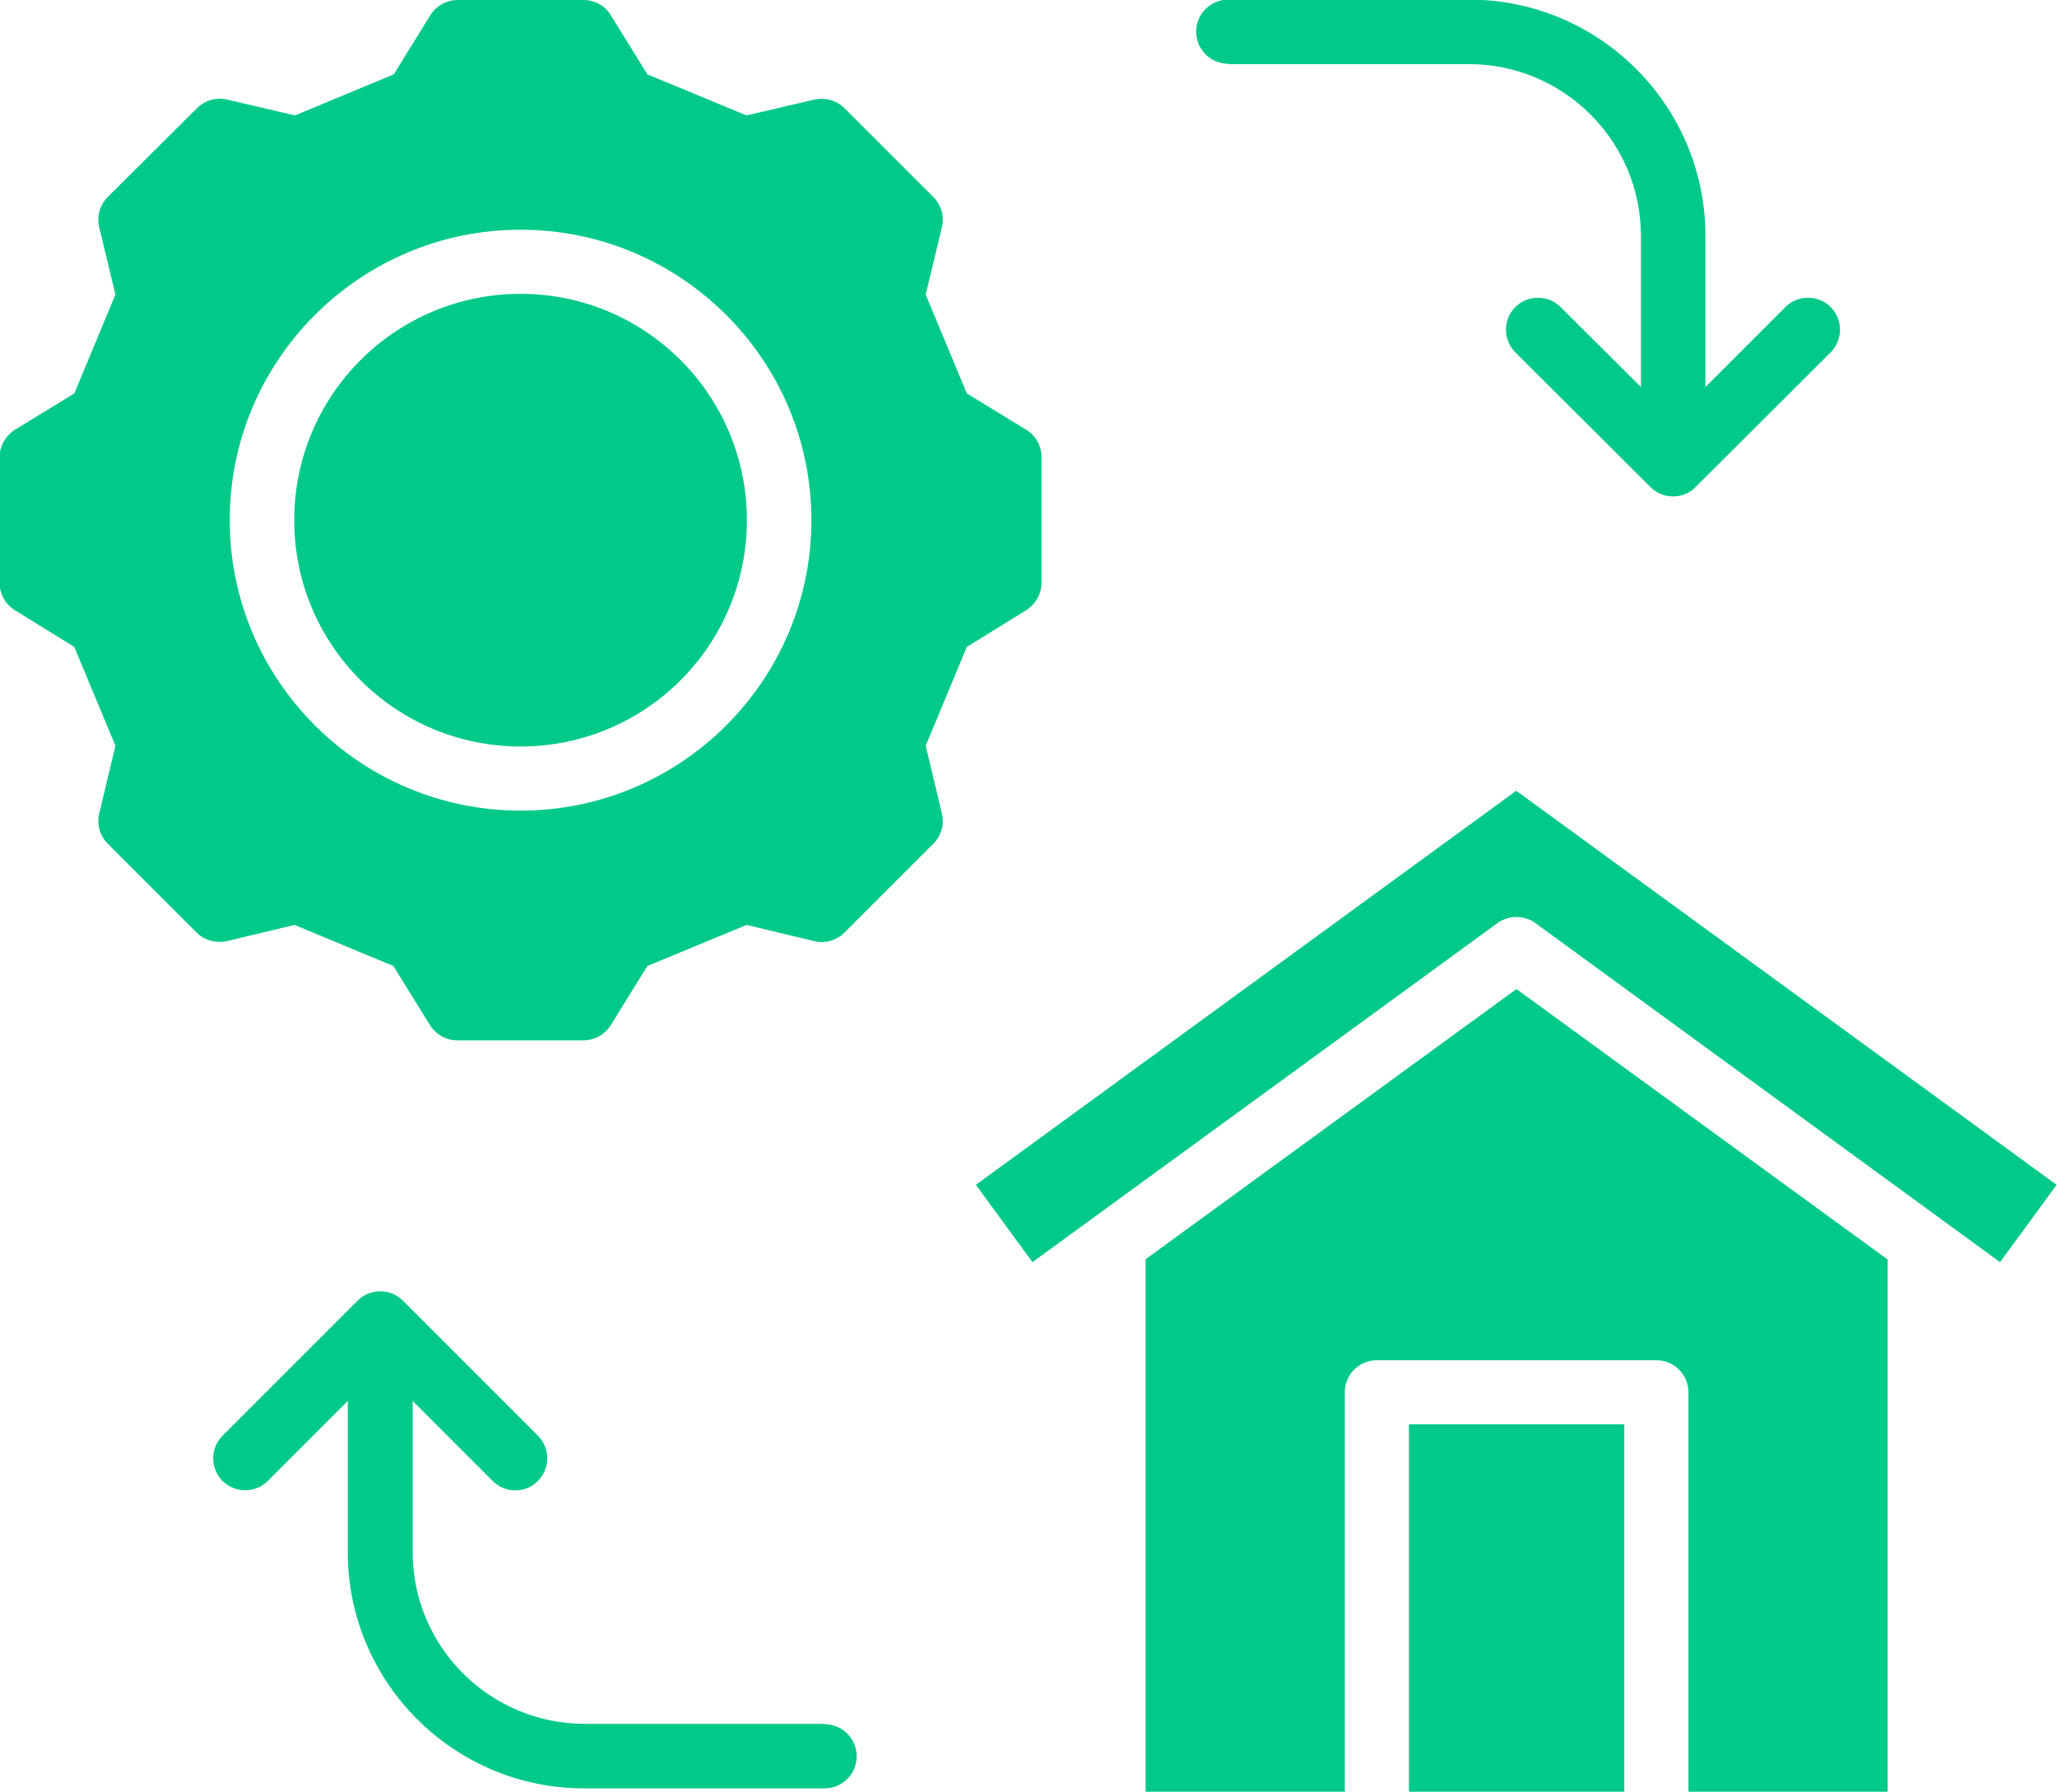
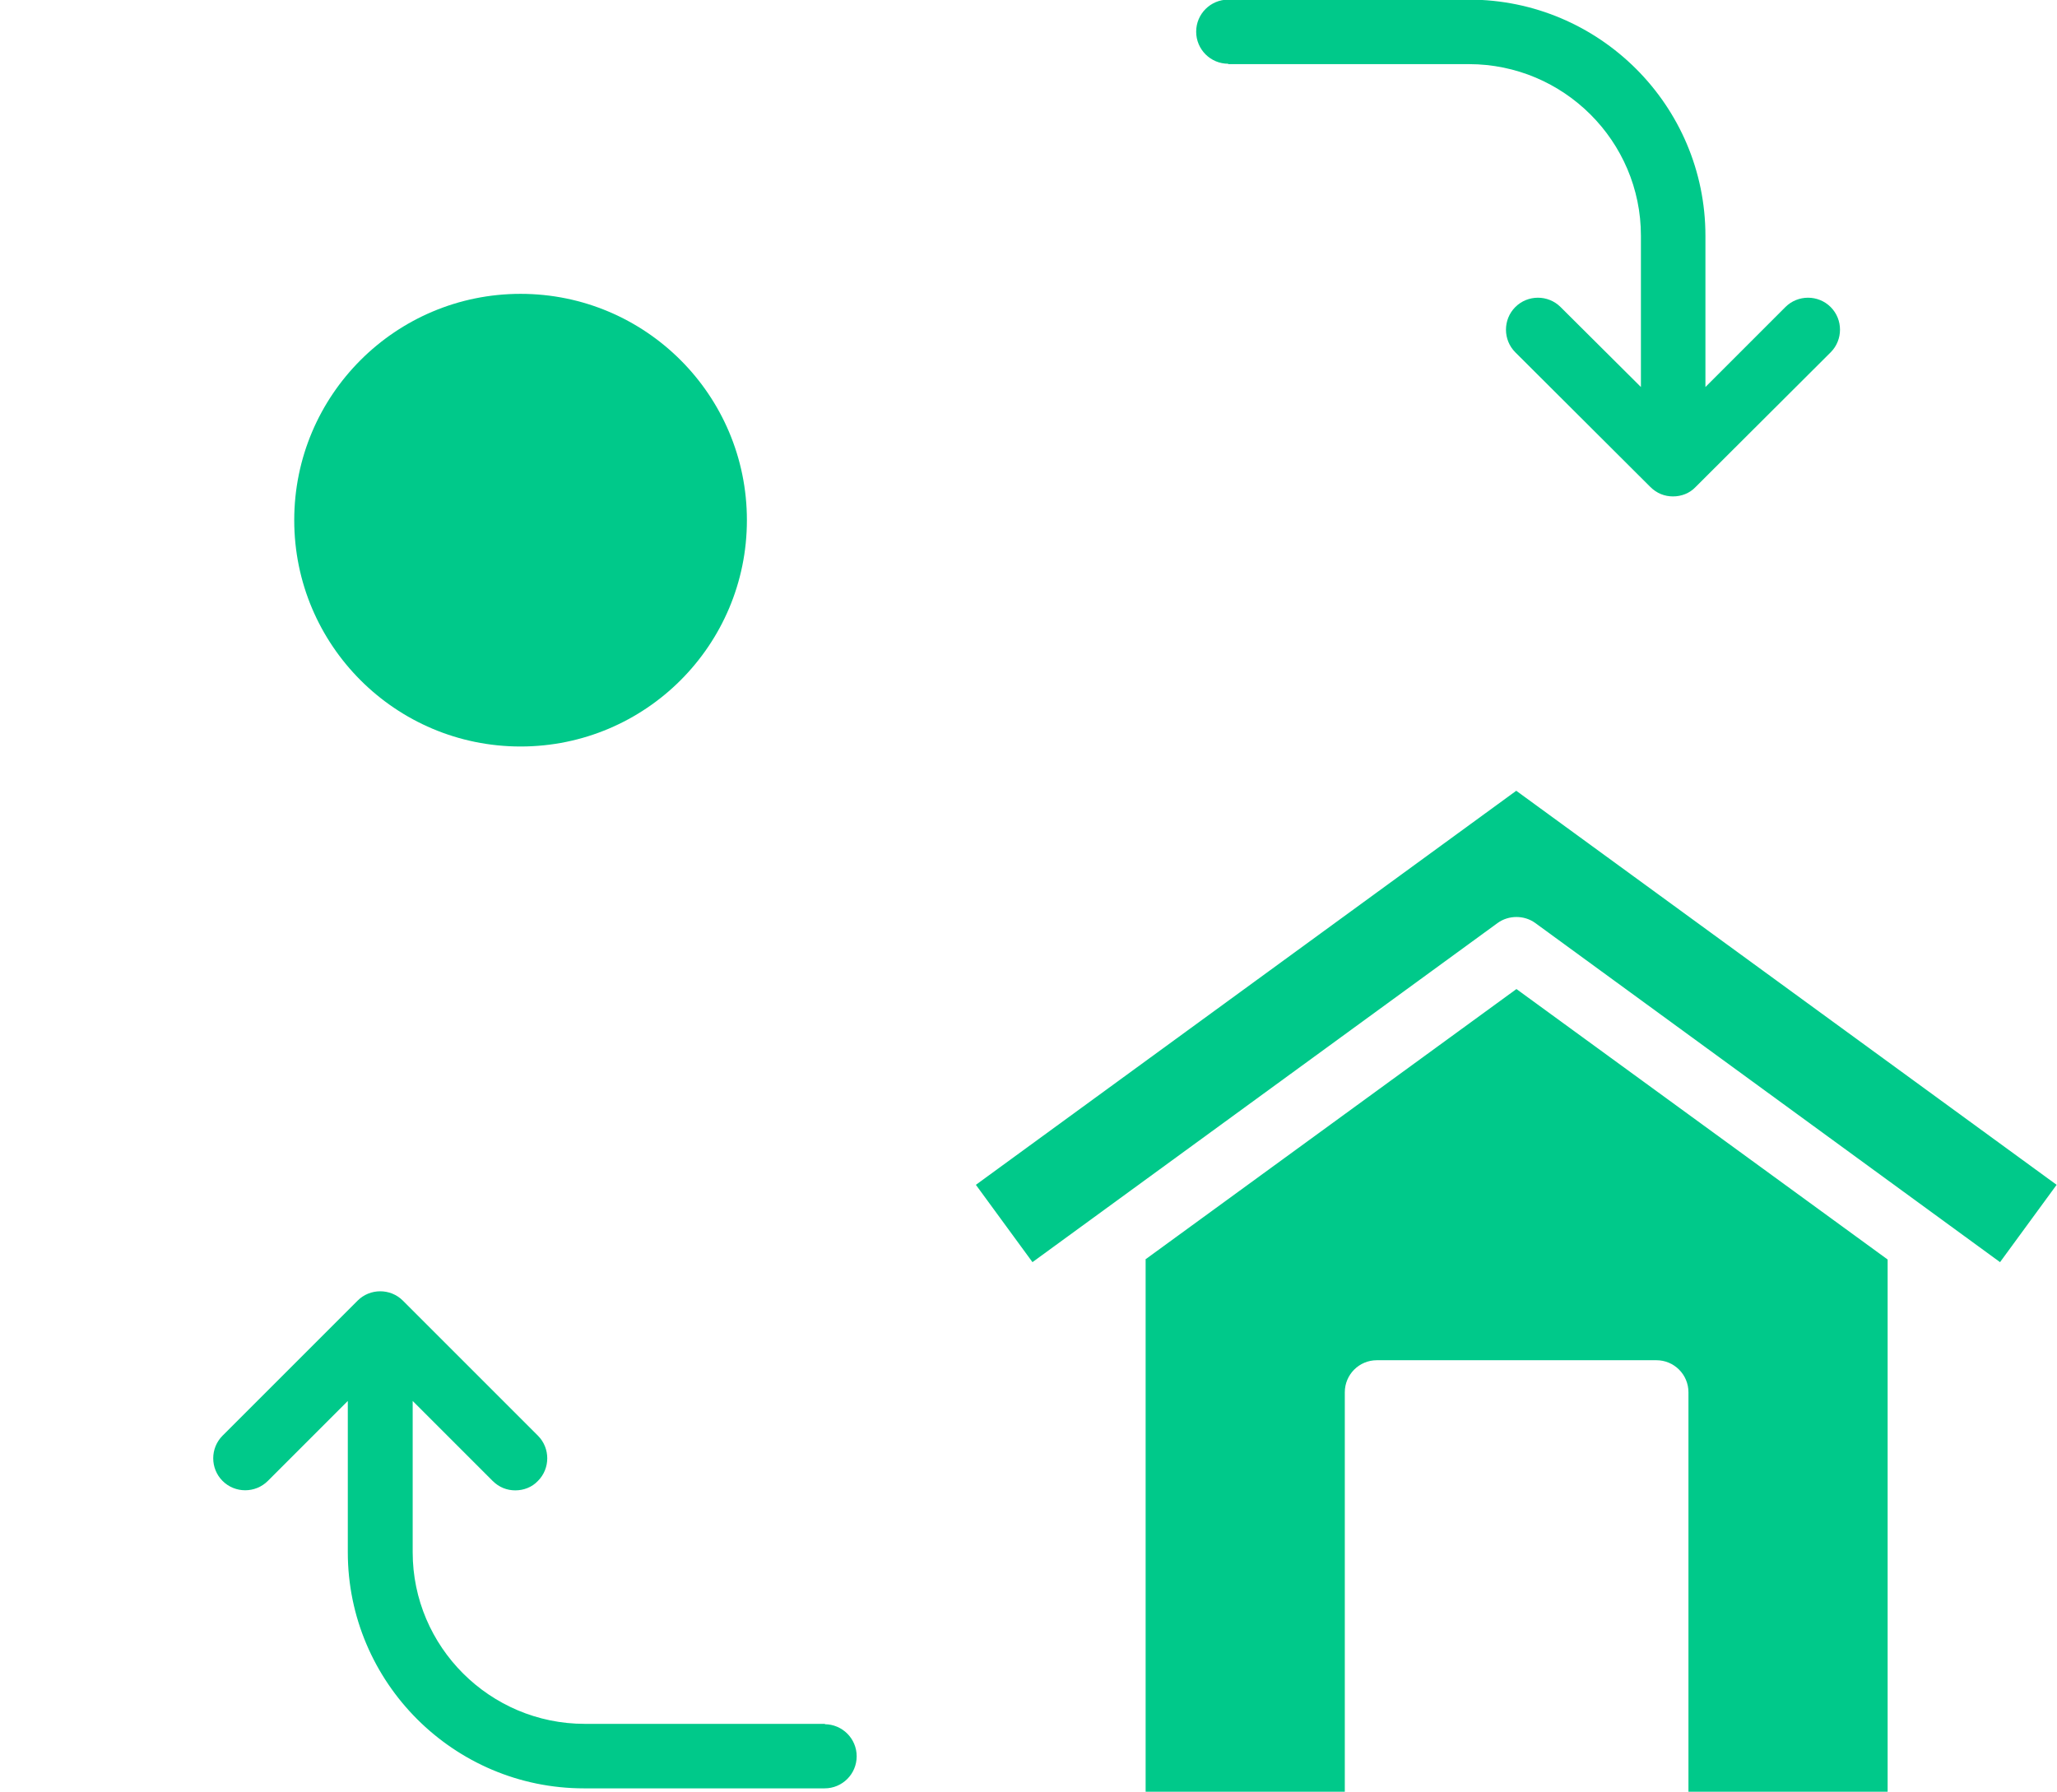
<svg xmlns="http://www.w3.org/2000/svg" id="Capa_2" data-name="Capa 2" viewBox="0 0 54.53 47.5">
  <defs>
    <style>
      .cls-1 {
        fill: #00c98a;
      }
    </style>
  </defs>
  <g id="Capa_1-2" data-name="Capa 1">
    <g>
      <path class="cls-1" d="M21.88,45.7h-6.38c-2.51,0-4.56-2.04-4.56-4.55v-4.01l2.12,2.12c.17.17.38.25.6.25s.44-.08.6-.25c.33-.33.33-.87,0-1.2l-3.58-3.58c-.33-.33-.87-.33-1.2,0l-3.58,3.58c-.33.33-.33.87,0,1.2.33.33.87.33,1.2,0l2.12-2.12v4.01c0,3.45,2.81,6.26,6.26,6.26h6.38c.47,0,.85-.38.85-.85s-.38-.85-.85-.85h0Z" />
      <path class="cls-1" d="M32.56,1.7h6.38c2.51,0,4.56,2.04,4.56,4.55v4.01l-2.13-2.12c-.33-.33-.87-.33-1.2,0s-.33.87,0,1.2l3.58,3.57c.17.17.38.25.6.25s.44-.08.6-.25l3.58-3.57c.33-.33.33-.87,0-1.2-.33-.33-.87-.33-1.2,0l-2.12,2.12v-4.01c0-3.45-2.81-6.26-6.27-6.26h-6.38c-.47,0-.85.38-.85.85s.38.85.85.85h0Z" />
      <ellipse class="cls-1" cx="13.8" cy="13.79" rx="6" ry="6" />
-       <path class="cls-1" d="M27.2,16.18c.25-.16.41-.43.41-.73v-3.33c0-.3-.15-.57-.41-.73l-1.57-.96-1.09-2.62.43-1.79c.07-.29-.02-.59-.23-.8l-2.35-2.35c-.21-.21-.51-.29-.8-.23l-1.8.42-2.63-1.09-.97-1.57C16.04.15,15.76,0,15.47,0h-3.33c-.3,0-.57.15-.73.4l-.97,1.57-2.62,1.09-1.8-.42c-.29-.07-.59.02-.8.23l-2.36,2.35c-.21.21-.3.51-.23.8l.43,1.79-1.09,2.62-1.57.96c-.25.16-.41.43-.41.73v3.33c0,.3.15.57.41.73l1.57.97,1.09,2.62-.43,1.8c-.07.29.02.59.23.8l2.35,2.35c.21.21.51.29.8.23l1.8-.43,2.62,1.09.97,1.57c.16.25.43.4.73.4h3.33c.3,0,.57-.15.73-.4l.97-1.57,2.63-1.09,1.8.43c.29.07.59-.02.8-.23l2.35-2.35c.21-.21.3-.51.23-.8l-.43-1.8,1.09-2.62,1.57-.97ZM13.8,21.49c-4.25,0-7.71-3.45-7.71-7.7s3.46-7.7,7.71-7.7,7.71,3.45,7.71,7.7-3.46,7.7-7.71,7.7h0Z" />
-       <path class="cls-1" d="M37.35,37.76h5.71v9.74h-5.71v-9.74Z" />
      <path class="cls-1" d="M30.37,33.39v14.11h5.28v-10.59c0-.47.38-.85.85-.85h7.41c.47,0,.85.38.85.85v10.59h5.28v-14.11l-9.84-7.17-9.84,7.17Z" />
      <path class="cls-1" d="M40.2,20.96l-14.33,10.45,1.5,2.05,12.33-8.99c.15-.11.33-.16.5-.16s.35.05.5.16l12.32,8.99,1.5-2.05-14.33-10.45Z" />
    </g>
  </g>
</svg>